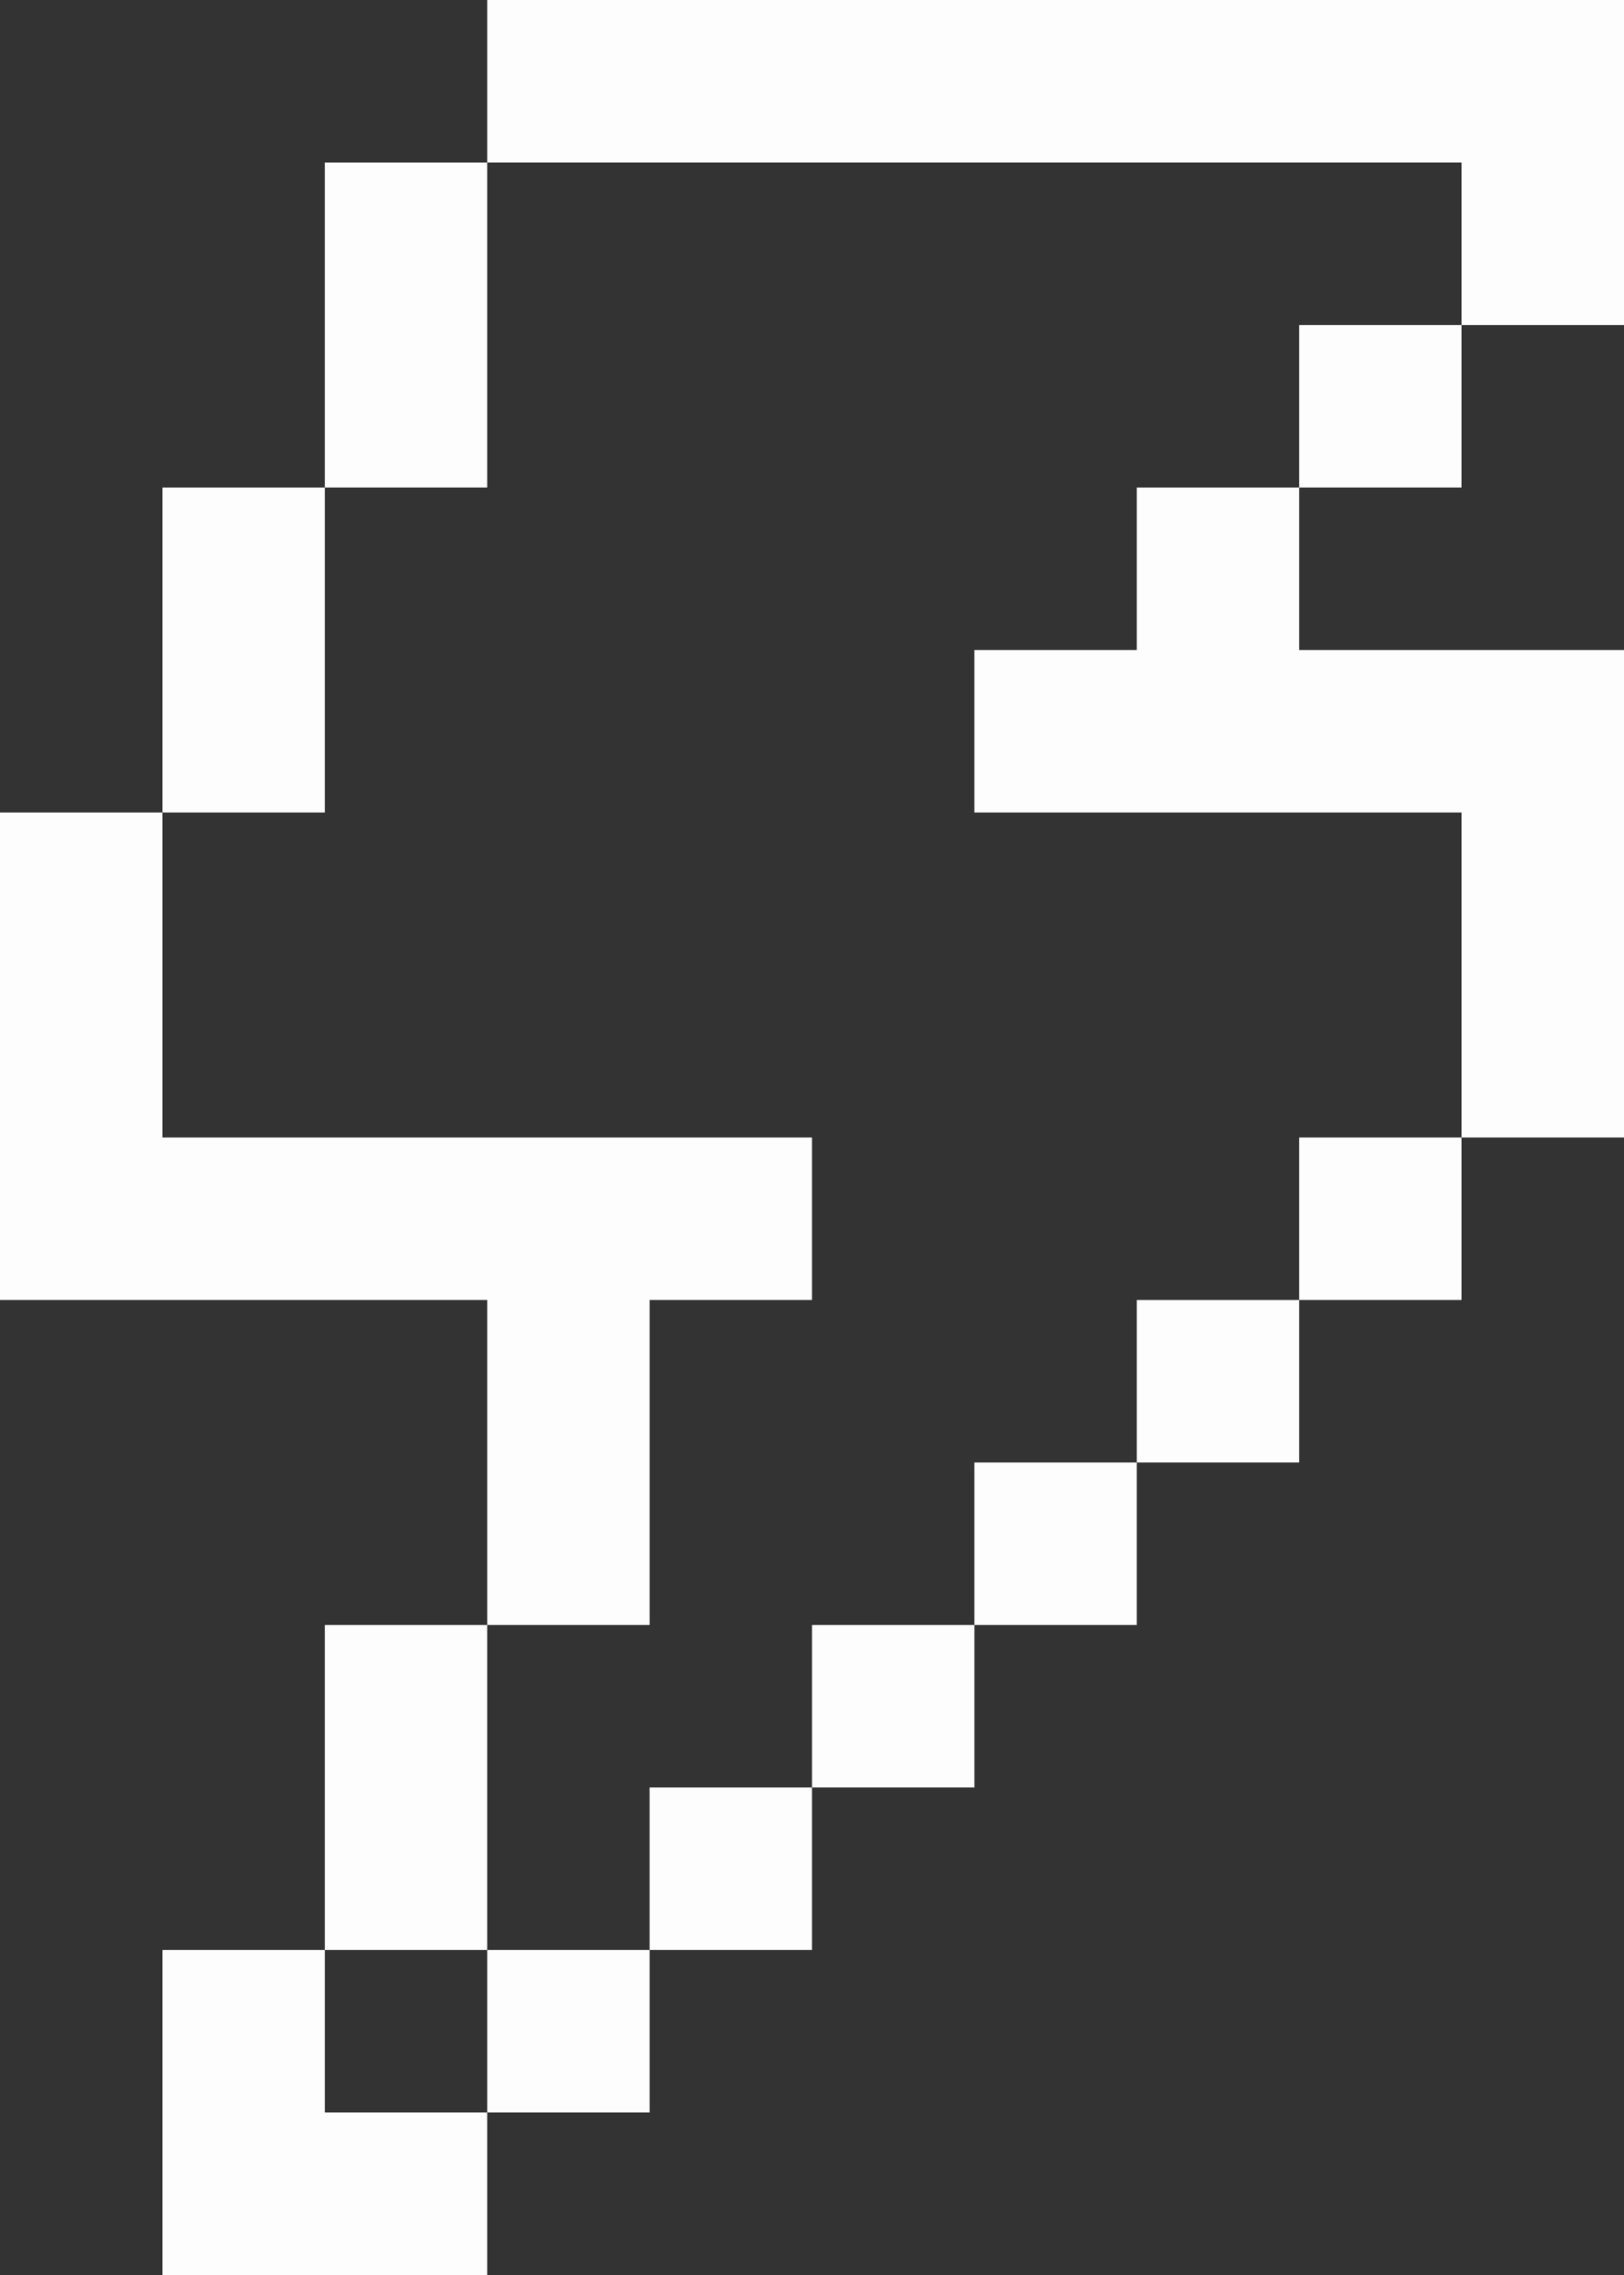
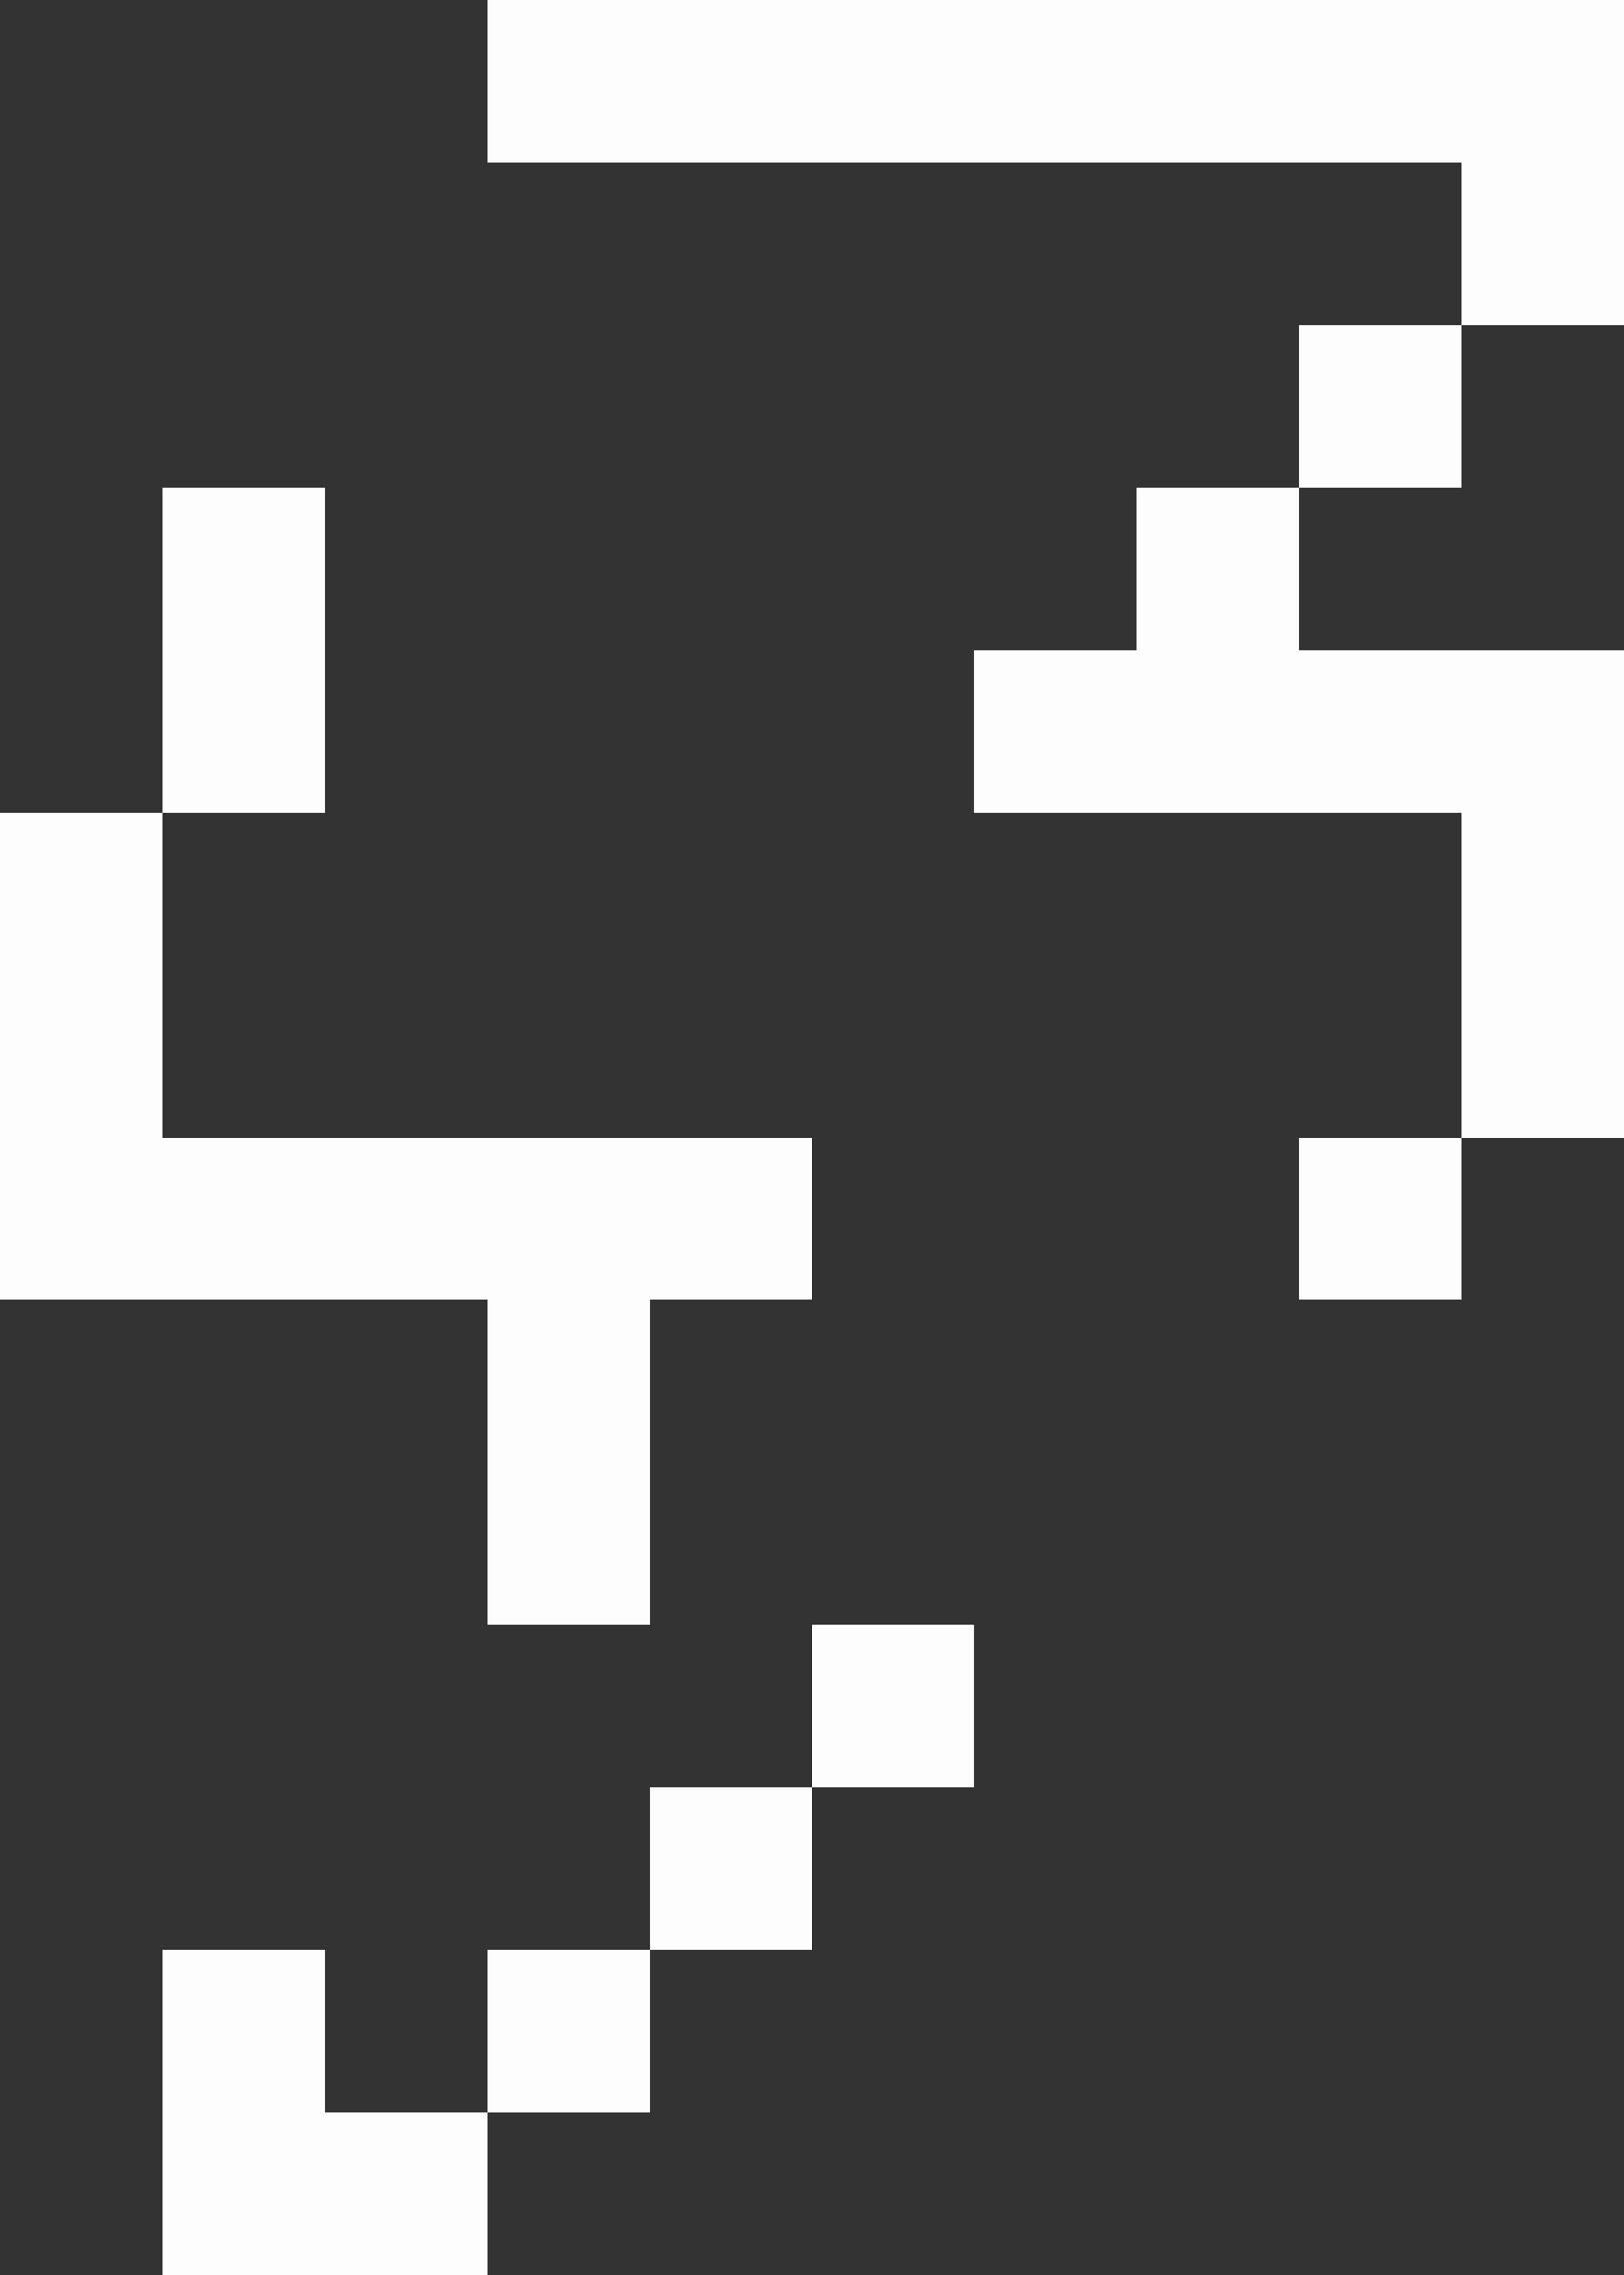
<svg xmlns="http://www.w3.org/2000/svg" id="Layer_2" data-name="Layer 2" viewBox="0 0 90 126">
  <rect x="0" y="0" width="90" height="126" fill="#333333" stroke="none" />
  <defs>
    <style>
      .cls-1 {
        fill: #fdfdfd;
      }
    </style>
  </defs>
  <g id="Layer_1-2" data-name="Layer 1">
    <g>
      <rect class="cls-1" x="72" y="18" width="9" height="9" />
      <polygon class="cls-1" points="63 36 54 36 54 45 63 45 72 45 81 45 81 54 81 63 90 63 90 54 90 45 90 36 81 36 72 36 72 27 63 27 63 36" />
      <rect class="cls-1" x="72" y="63" width="9" height="9" />
-       <rect class="cls-1" x="63" y="72" width="9" height="9" />
-       <rect class="cls-1" x="54" y="81" width="9" height="9" />
      <rect class="cls-1" x="45" y="90" width="9" height="9" />
      <rect class="cls-1" x="36" y="99" width="9" height="9" />
      <rect class="cls-1" x="27" y="108" width="9" height="9" />
      <polygon class="cls-1" points="18 108 9 108 9 117 9 126 18 126 27 126 27 117 18 117 18 108" />
-       <polygon class="cls-1" points="27 99 27 90 18 90 18 99 18 108 27 108 27 99" />
      <polygon class="cls-1" points="36 81 36 72 45 72 45 63 36 63 27 63 18 63 9 63 9 54 9 45 0 45 0 54 0 63 0 72 9 72 18 72 27 72 27 81 27 90 36 90 36 81" />
      <polygon class="cls-1" points="36 0 27 0 27 9 36 9 81 9 81 18 90 18 90 9 90 0 36 0" />
-       <polygon class="cls-1" points="27 18 27 9 18 9 18 18 18 27 27 27 27 18" />
      <polygon class="cls-1" points="18 36 18 27 9 27 9 36 9 45 18 45 18 36" />
    </g>
  </g>
</svg>